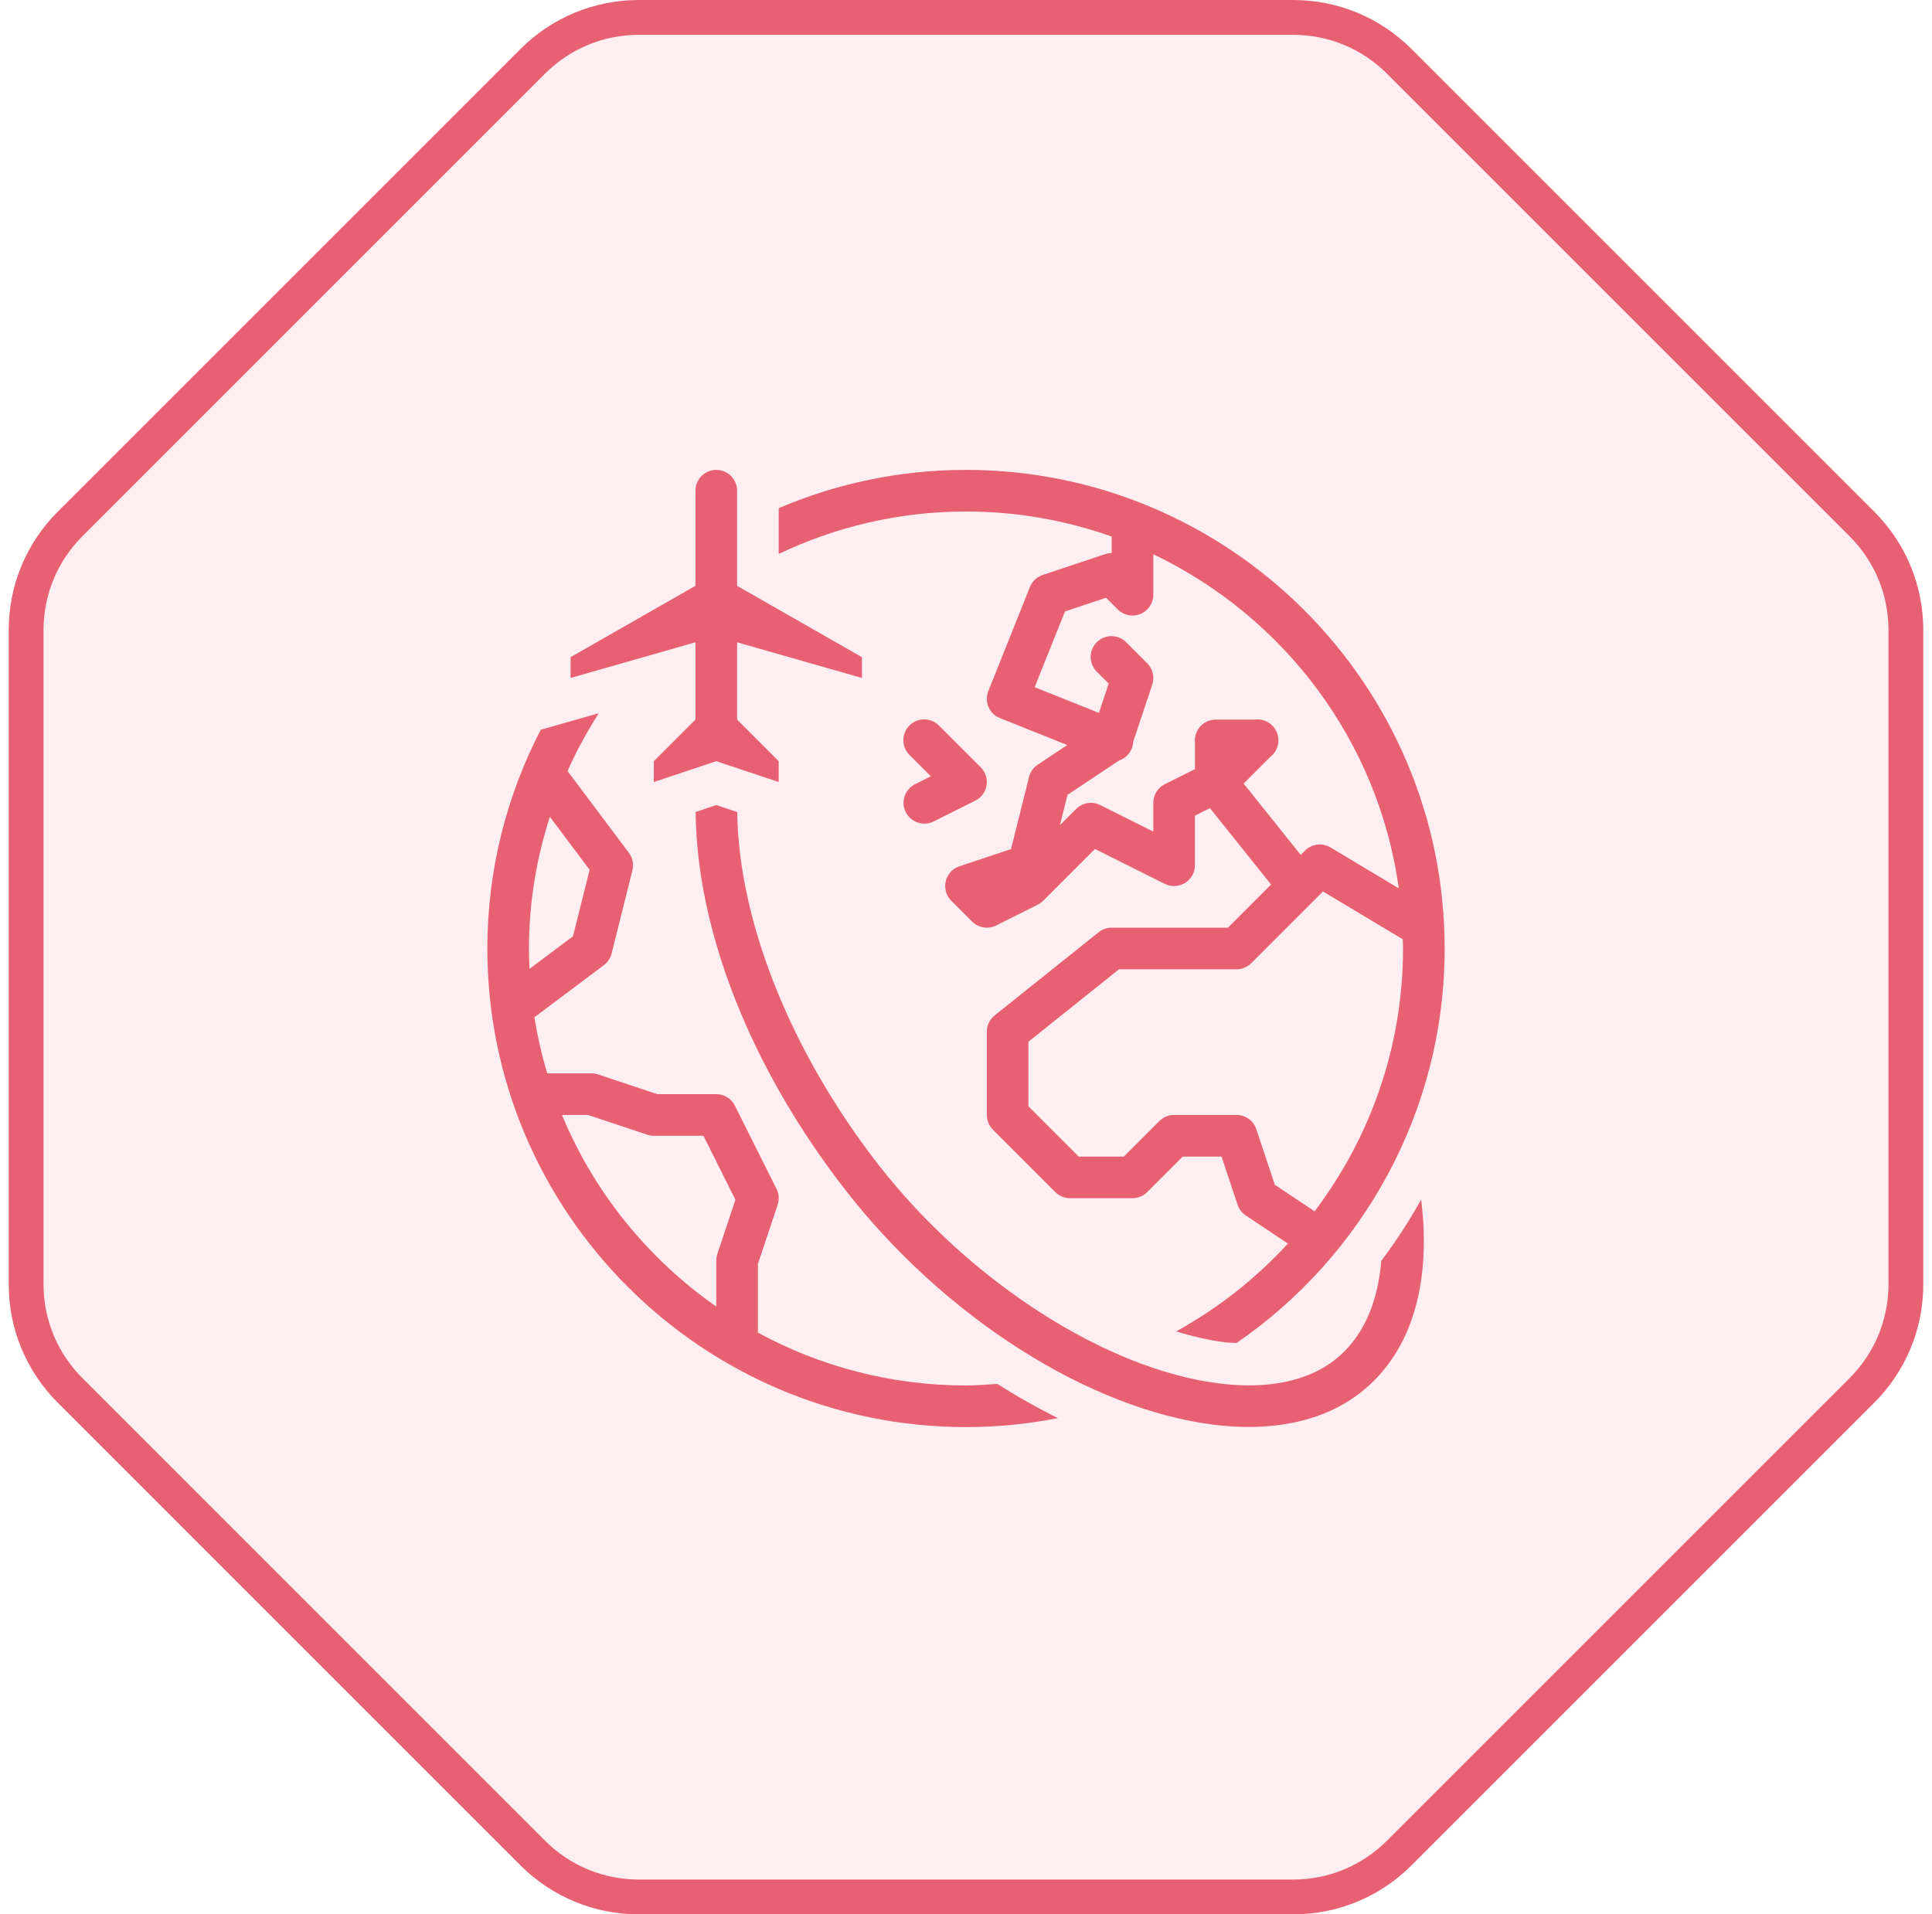
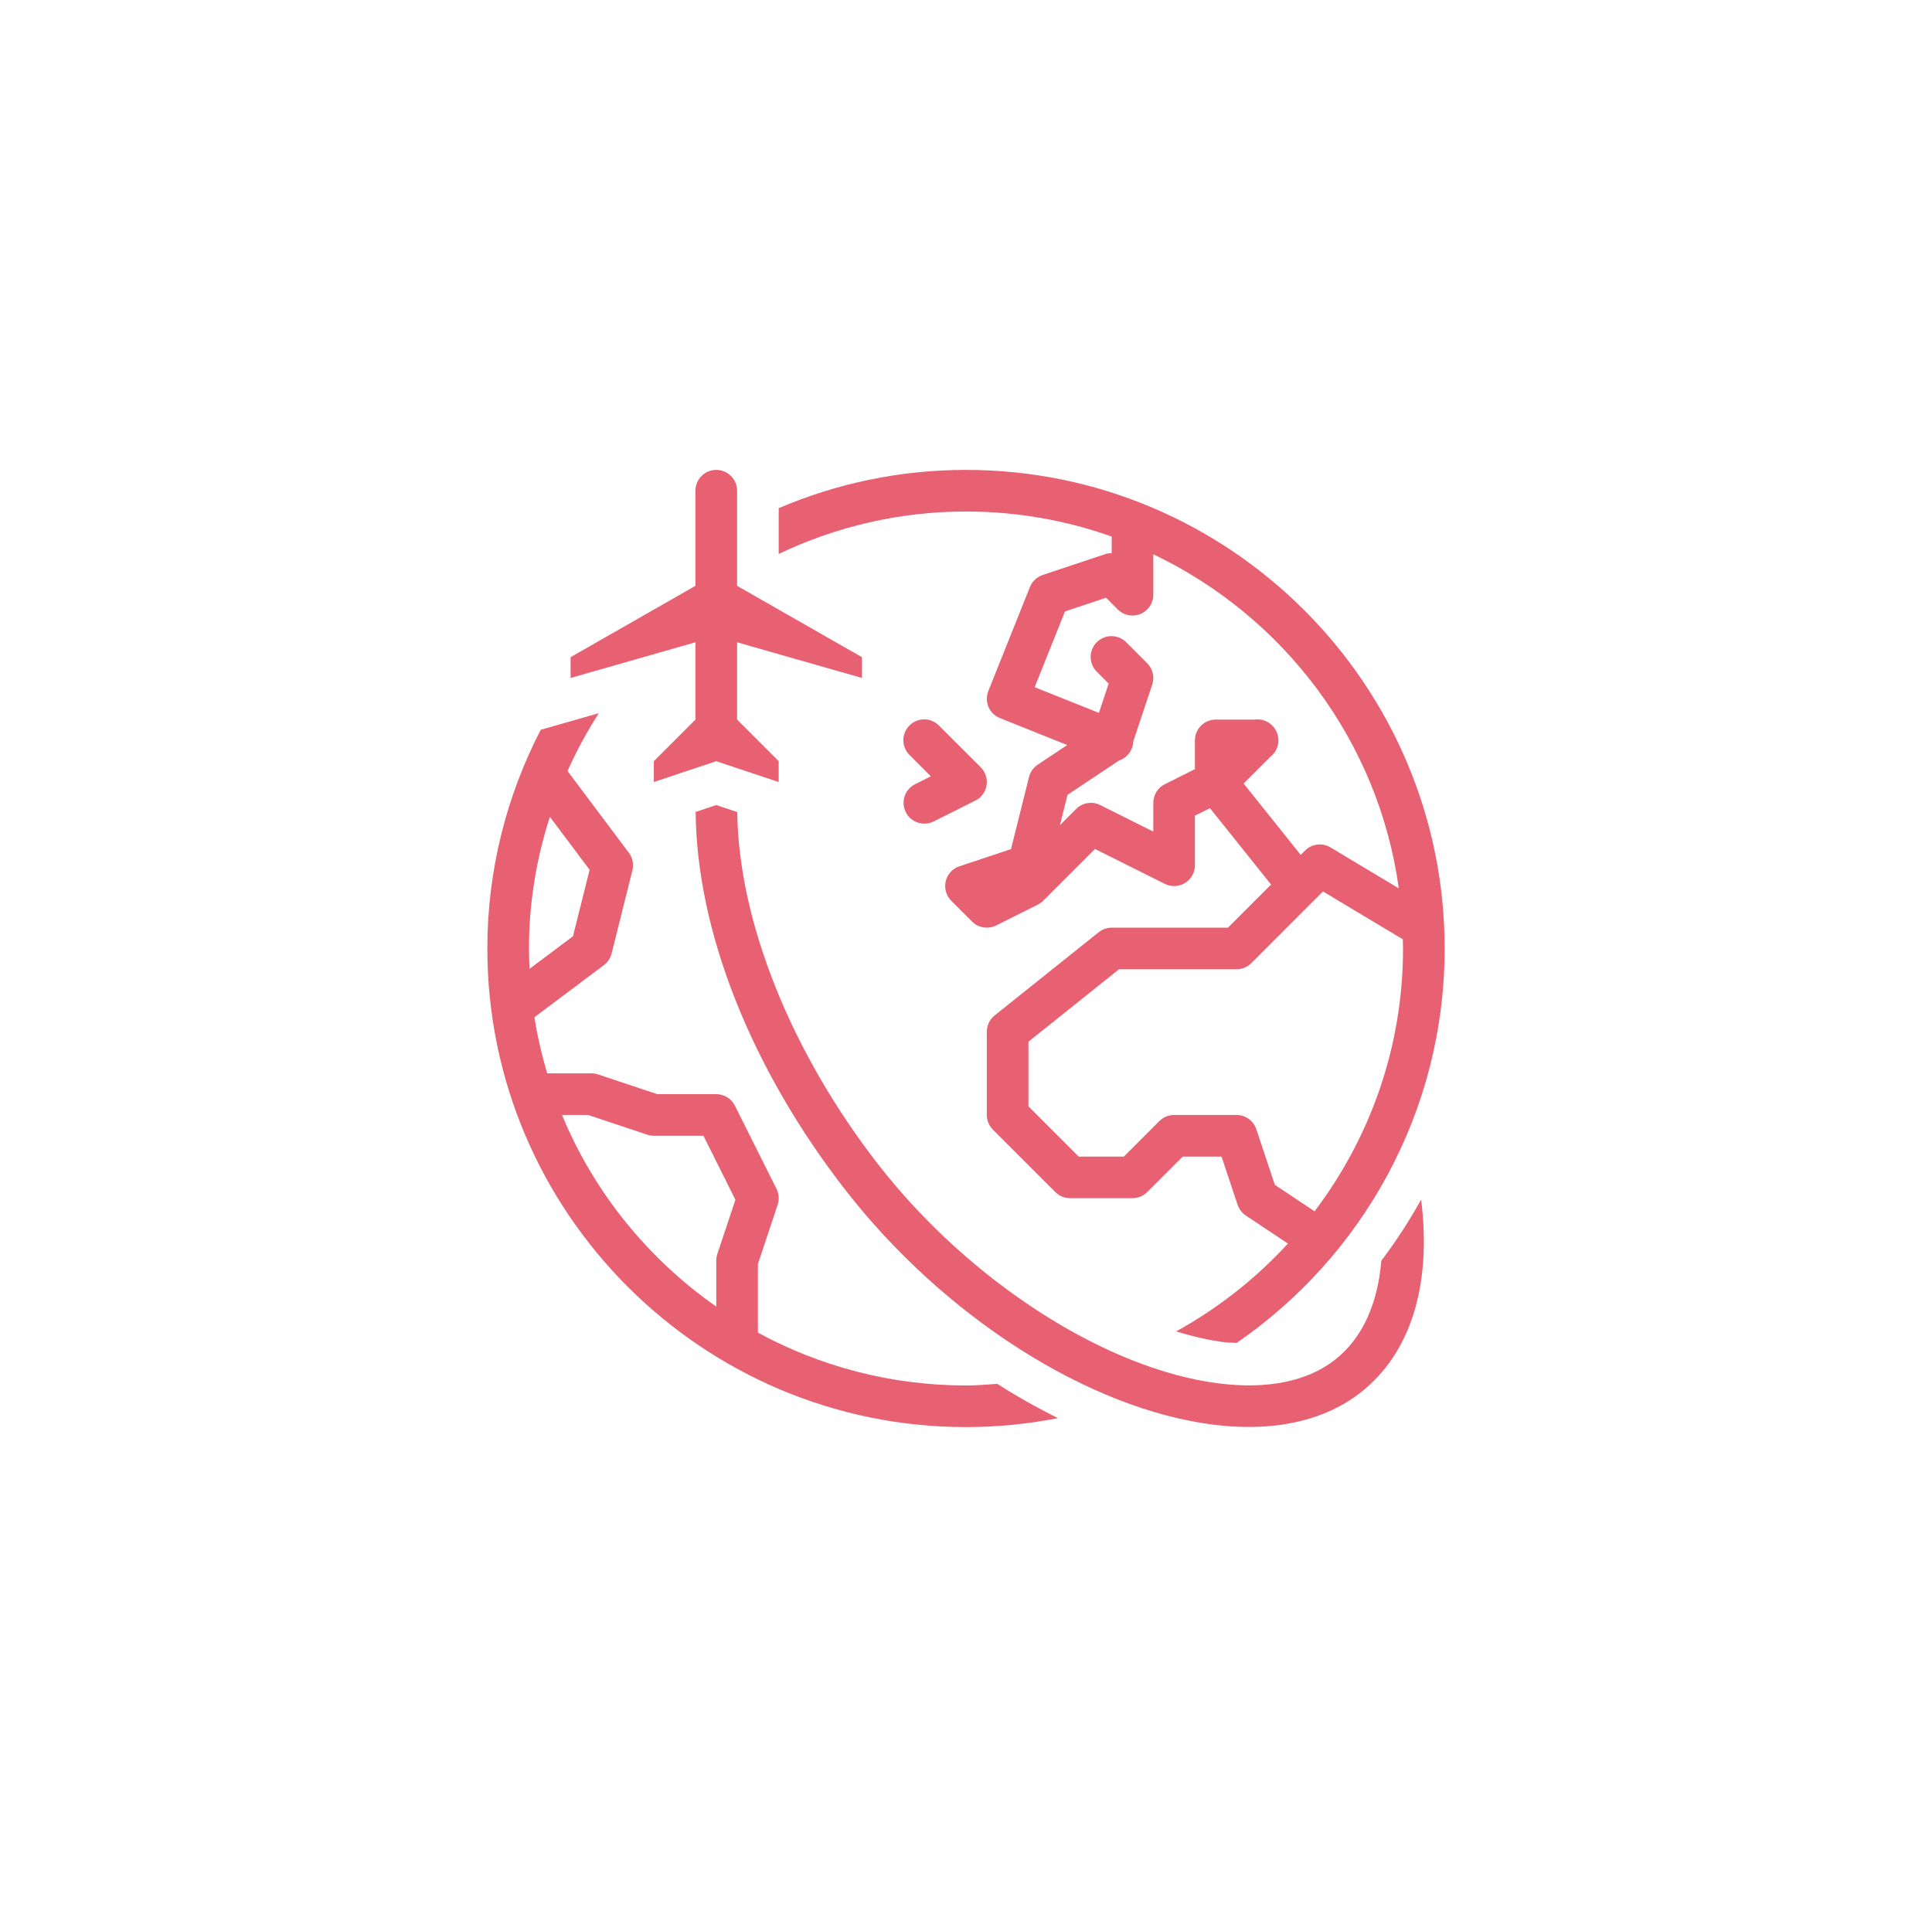
<svg xmlns="http://www.w3.org/2000/svg" width="111" height="110" viewBox="0 0 111 110" fill="none">
-   <path d="M4.035 30.098L4.035 30.098L30.598 3.534C30.598 3.534 30.598 3.534 30.598 3.534C32.234 1.898 34.404 1 36.717 1H74.284C76.597 1 78.767 1.899 80.402 3.534L80.402 3.534L106.966 30.098C108.602 31.734 109.5 33.903 109.5 36.217V73.783C109.5 76.097 108.602 78.266 106.966 79.902L80.402 106.466C78.767 108.101 76.597 109 74.284 109H36.717C34.404 109 32.234 108.101 30.598 106.466L4.035 79.902C2.399 78.266 1.5 76.096 1.5 73.783V36.217C1.5 33.904 2.399 31.734 4.035 30.098Z" fill="#E76172" fill-opacity="0.1" stroke="#E76172" stroke-width="2" />
  <path d="M41.152 27C40.492 27 39.956 27.536 39.956 28.196V33.662L32.783 37.761V38.956L39.956 36.906V41.348L37.565 43.739V44.935L41.152 43.739L44.739 44.935V43.739L42.348 41.348V36.906L49.522 38.956V37.761L42.348 33.662V28.196C42.348 27.536 41.812 27 41.152 27ZM55.5 27C51.682 27 48.047 27.787 44.739 29.2V31.829C48.003 30.273 51.649 29.391 55.5 29.391C58.434 29.391 61.25 29.901 63.87 30.83V31.783C63.741 31.783 63.613 31.803 63.491 31.843L59.904 33.039C59.571 33.151 59.304 33.404 59.173 33.73L56.782 39.709C56.538 40.321 56.835 41.016 57.448 41.261L61.315 42.81L59.62 43.94C59.371 44.105 59.194 44.356 59.122 44.645L58.085 48.79L55.121 49.778C54.495 49.987 54.157 50.664 54.365 51.291C54.424 51.467 54.523 51.627 54.654 51.758L55.85 52.954C56.214 53.318 56.77 53.408 57.231 53.178L59.622 51.982C59.736 51.925 59.842 51.849 59.932 51.758L61.128 50.563L62.91 48.781L66.922 50.787C67.512 51.082 68.231 50.843 68.526 50.252C68.609 50.086 68.652 49.903 68.652 49.717V46.868L69.516 46.437L73.028 50.825L70.549 53.304H63.87C63.598 53.304 63.335 53.397 63.123 53.566L57.144 58.349C56.861 58.576 56.696 58.919 56.696 59.283V64.065C56.696 64.382 56.822 64.686 57.046 64.911L60.633 68.498C60.857 68.722 61.161 68.848 61.478 68.848H65.065C65.382 68.848 65.686 68.722 65.911 68.498L67.951 66.457H70.182L71.104 69.226C71.189 69.478 71.355 69.695 71.576 69.843L73.995 71.456C72.149 73.467 69.981 75.176 67.573 76.503C68.523 76.794 69.453 77.011 70.343 77.122C70.59 77.153 70.814 77.148 71.051 77.164C78.26 72.202 83 63.895 83 54.5C83 39.337 70.663 27 55.5 27ZM66.261 31.848C73.736 35.414 79.191 42.545 80.366 51.046L76.44 48.692C76.269 48.589 76.075 48.53 75.875 48.522C75.541 48.508 75.217 48.636 74.981 48.872L74.731 49.122L71.45 45.023L72.979 43.494C73.347 43.213 73.52 42.746 73.423 42.294C73.423 42.292 73.423 42.29 73.423 42.289C73.415 42.251 73.405 42.214 73.392 42.177C73.386 42.156 73.379 42.134 73.372 42.114C73.366 42.097 73.36 42.081 73.353 42.065C73.352 42.064 73.352 42.063 73.351 42.062C73.335 42.027 73.318 41.992 73.299 41.957C73.299 41.956 73.298 41.956 73.297 41.955C73.081 41.562 72.663 41.324 72.216 41.336C72.171 41.337 72.127 41.342 72.083 41.348H69.848C69.188 41.348 68.652 41.883 68.652 42.544V44.197L66.922 45.061C66.517 45.263 66.261 45.677 66.261 46.13V47.784L63.209 46.257C62.748 46.027 62.193 46.117 61.828 46.481L60.897 47.412L61.331 45.673L64.299 43.695C64.769 43.535 65.091 43.102 65.11 42.606L66.2 39.335C66.343 38.905 66.231 38.431 65.911 38.111L64.715 36.915C64.49 36.684 64.181 36.553 63.858 36.553C63.198 36.553 62.662 37.089 62.662 37.75C62.663 38.072 62.793 38.381 63.024 38.606L63.697 39.279L63.136 40.963L59.444 39.486L61.187 35.134L63.547 34.346L64.22 35.019C64.687 35.486 65.444 35.486 65.911 35.019C66.135 34.795 66.261 34.491 66.261 34.174V31.848ZM34.403 40.981L31.066 41.934C29.117 45.704 28 49.971 28 54.5C28 69.663 40.337 82 55.5 82C57.308 82 59.074 81.82 60.785 81.486C59.612 80.905 58.446 80.249 57.298 79.517C56.703 79.559 56.106 79.609 55.5 79.609C51.174 79.609 47.1 78.507 43.544 76.573V72.629L44.678 69.226C44.779 68.925 44.755 68.597 44.613 68.313L42.221 63.53C42.019 63.125 41.605 62.87 41.152 62.87H37.759L34.357 61.735C34.235 61.694 34.107 61.673 33.978 61.674H31.44C31.127 60.627 30.879 59.551 30.704 58.451L34.695 55.457C34.916 55.292 35.072 55.056 35.139 54.789L36.334 50.007C36.422 49.658 36.347 49.288 36.131 49.001L32.605 44.3C33.127 43.147 33.723 42.036 34.403 40.981ZM53.097 41.336C52.437 41.336 51.901 41.872 51.901 42.532C51.902 42.855 52.032 43.164 52.263 43.389L53.482 44.608L52.574 45.061C51.983 45.356 51.744 46.074 52.039 46.665C52.334 47.256 53.053 47.496 53.643 47.2L53.644 47.2L56.035 46.004C56.626 45.709 56.865 44.99 56.569 44.4C56.512 44.285 56.436 44.18 56.346 44.089L53.954 41.698C53.729 41.467 53.42 41.336 53.097 41.336ZM41.152 46.259L39.966 46.656C40.032 53.517 43.145 61.399 48.578 68.385C54.258 75.686 62.571 80.977 69.757 81.867C70.442 81.952 71.107 81.993 71.749 81.993C74.304 81.993 76.495 81.325 78.159 80.025C81.066 77.753 82.259 73.83 81.65 68.925C80.971 70.15 80.205 71.325 79.36 72.447C79.154 74.931 78.271 76.904 76.688 78.142C75.117 79.371 72.821 79.84 70.051 79.494C63.563 78.691 55.691 73.638 50.465 66.919C45.431 60.446 42.432 52.919 42.357 46.66L41.152 46.259ZM31.592 46.934L33.876 49.979L32.92 53.797L30.422 55.672C30.404 55.283 30.391 54.893 30.391 54.5C30.391 51.857 30.822 49.321 31.592 46.934ZM76.01 51.224L80.595 53.972C80.598 54.148 80.609 54.323 80.609 54.5C80.609 60.169 78.709 65.396 75.527 69.602L73.243 68.08L72.178 64.882C72.015 64.394 71.558 64.065 71.043 64.065H67.457C67.14 64.065 66.835 64.191 66.611 64.415L64.57 66.457H61.973L59.087 63.57V59.857L64.29 55.696H71.043C71.36 55.696 71.665 55.57 71.889 55.346L75.406 51.826C75.42 51.813 75.434 51.8 75.448 51.786L75.492 51.745C75.498 51.738 75.503 51.732 75.508 51.726L76.01 51.224ZM32.288 64.065H33.784L37.187 65.2C37.309 65.241 37.437 65.261 37.565 65.261H40.414L42.252 68.939L41.213 72.056C41.172 72.179 41.152 72.306 41.152 72.435V75.076C37.241 72.34 34.135 68.531 32.288 64.065Z" fill="#E76172" />
</svg>